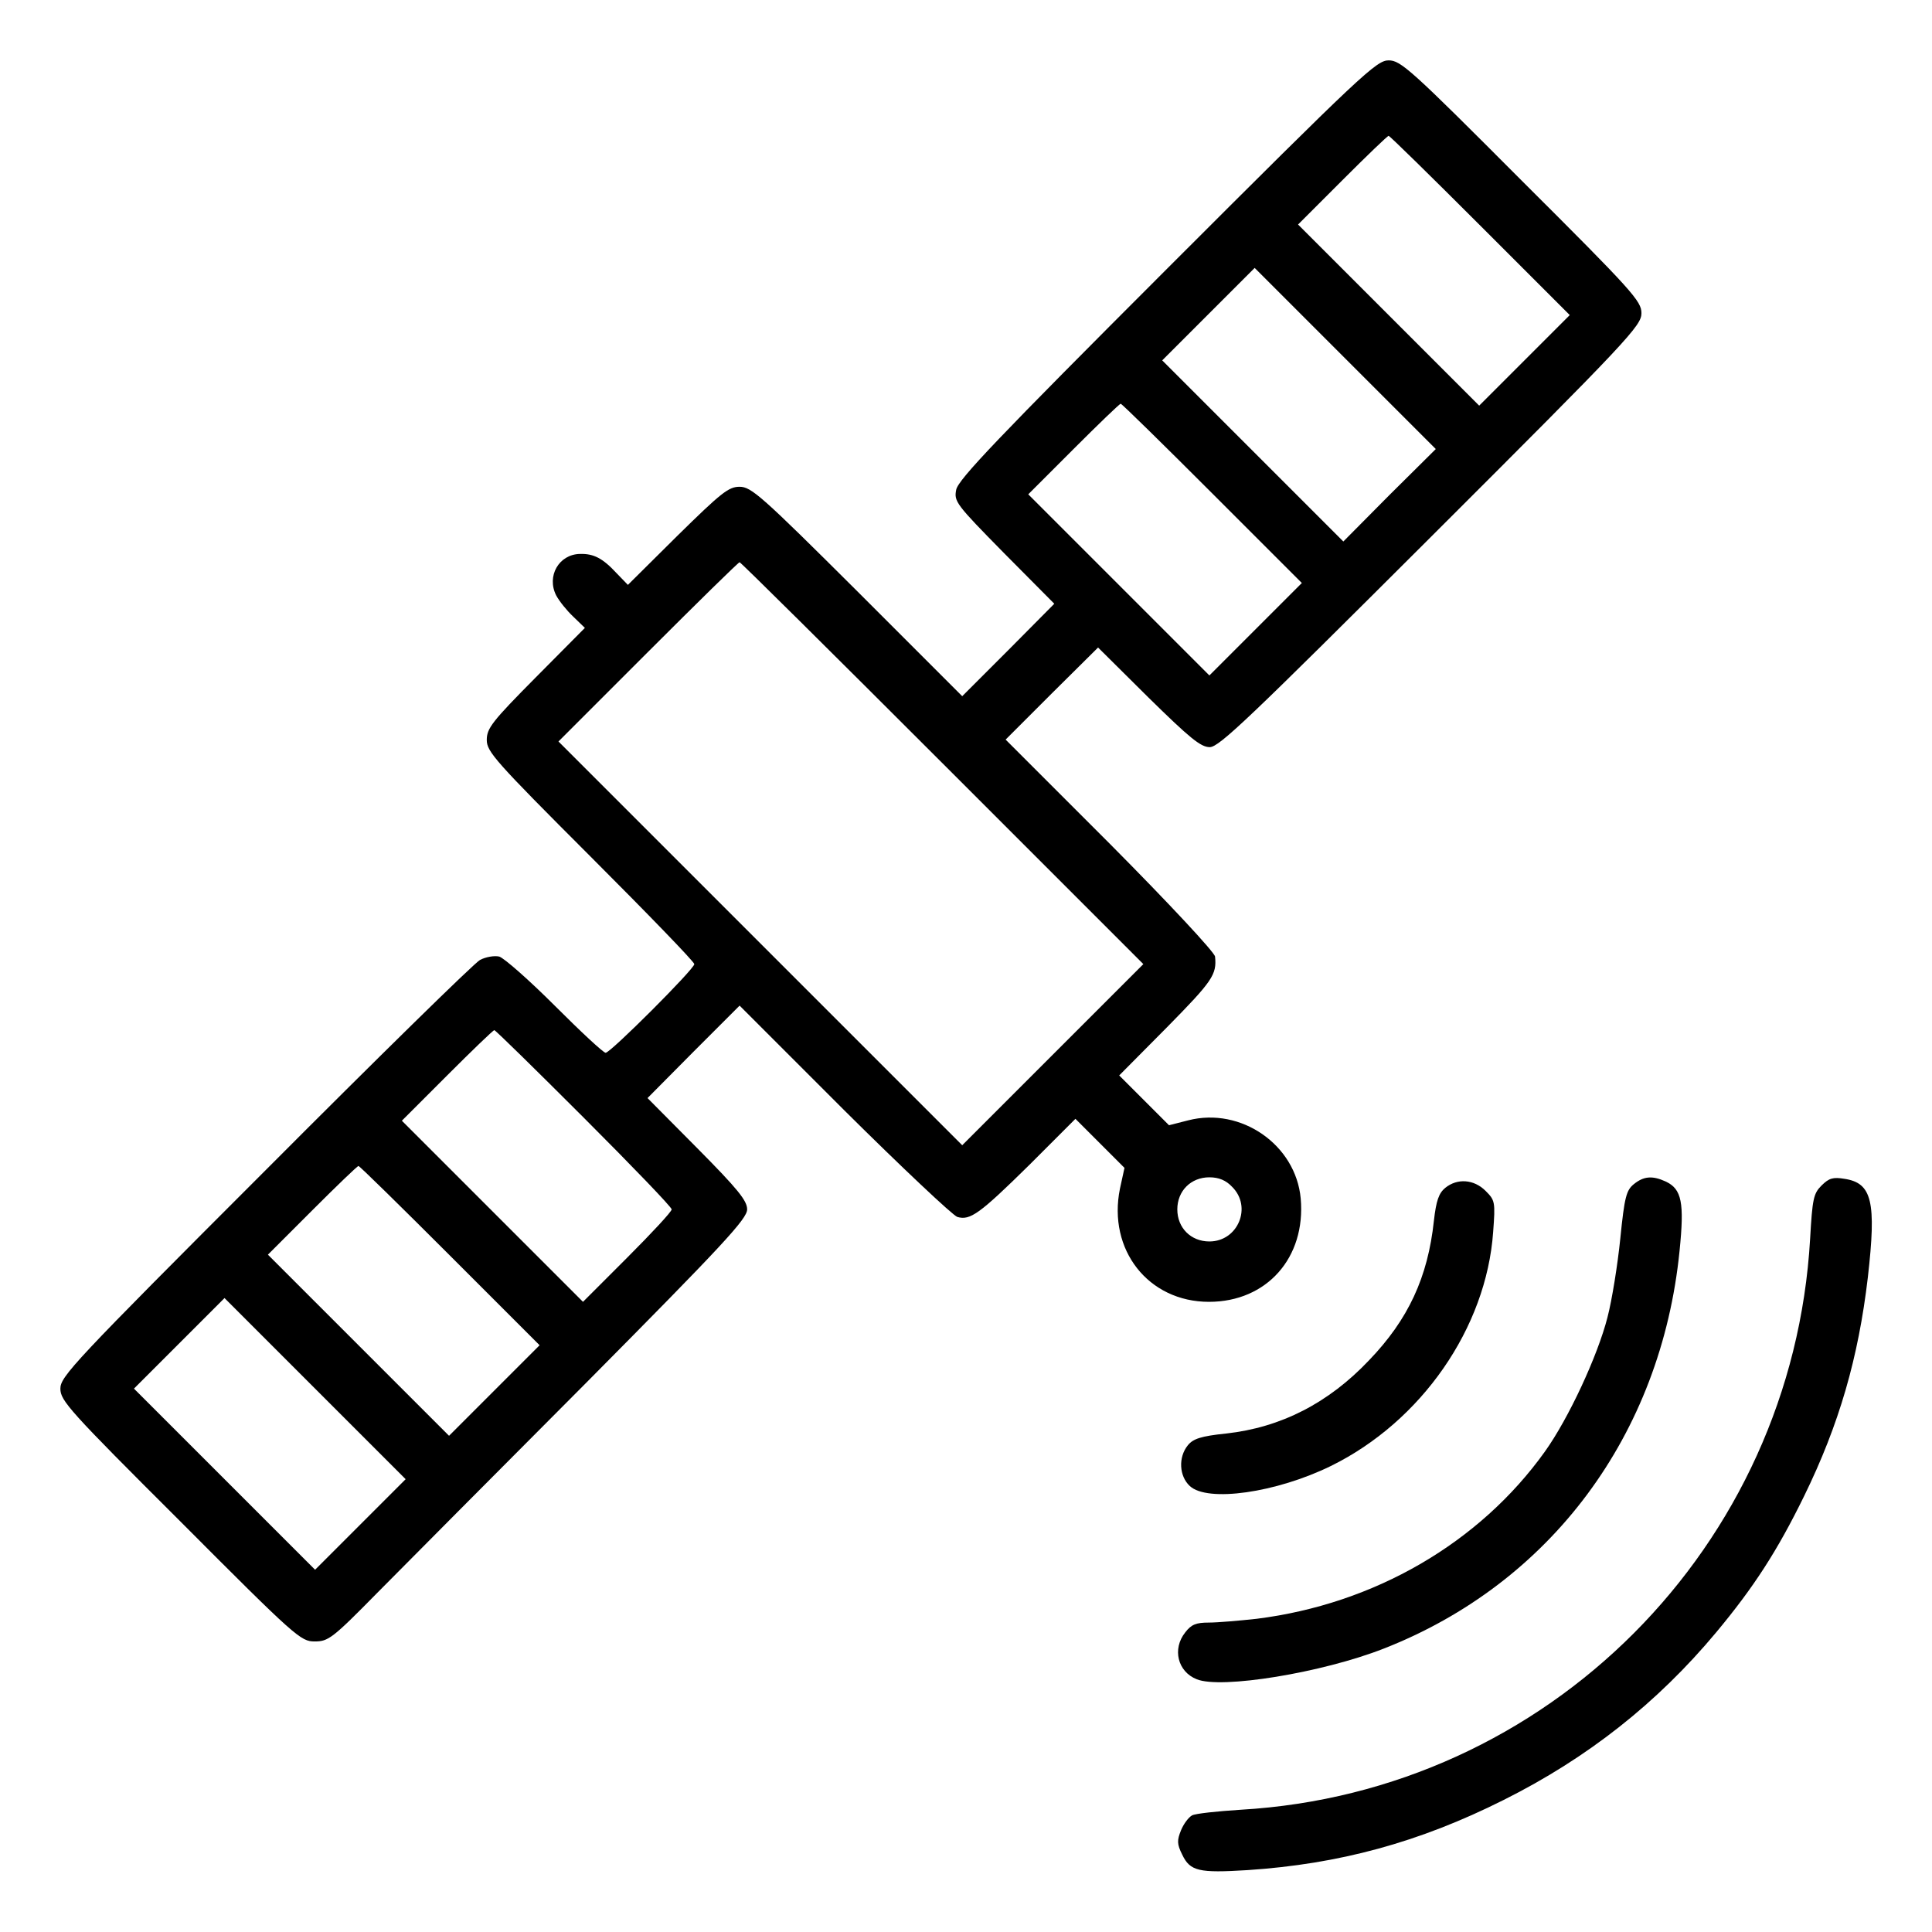
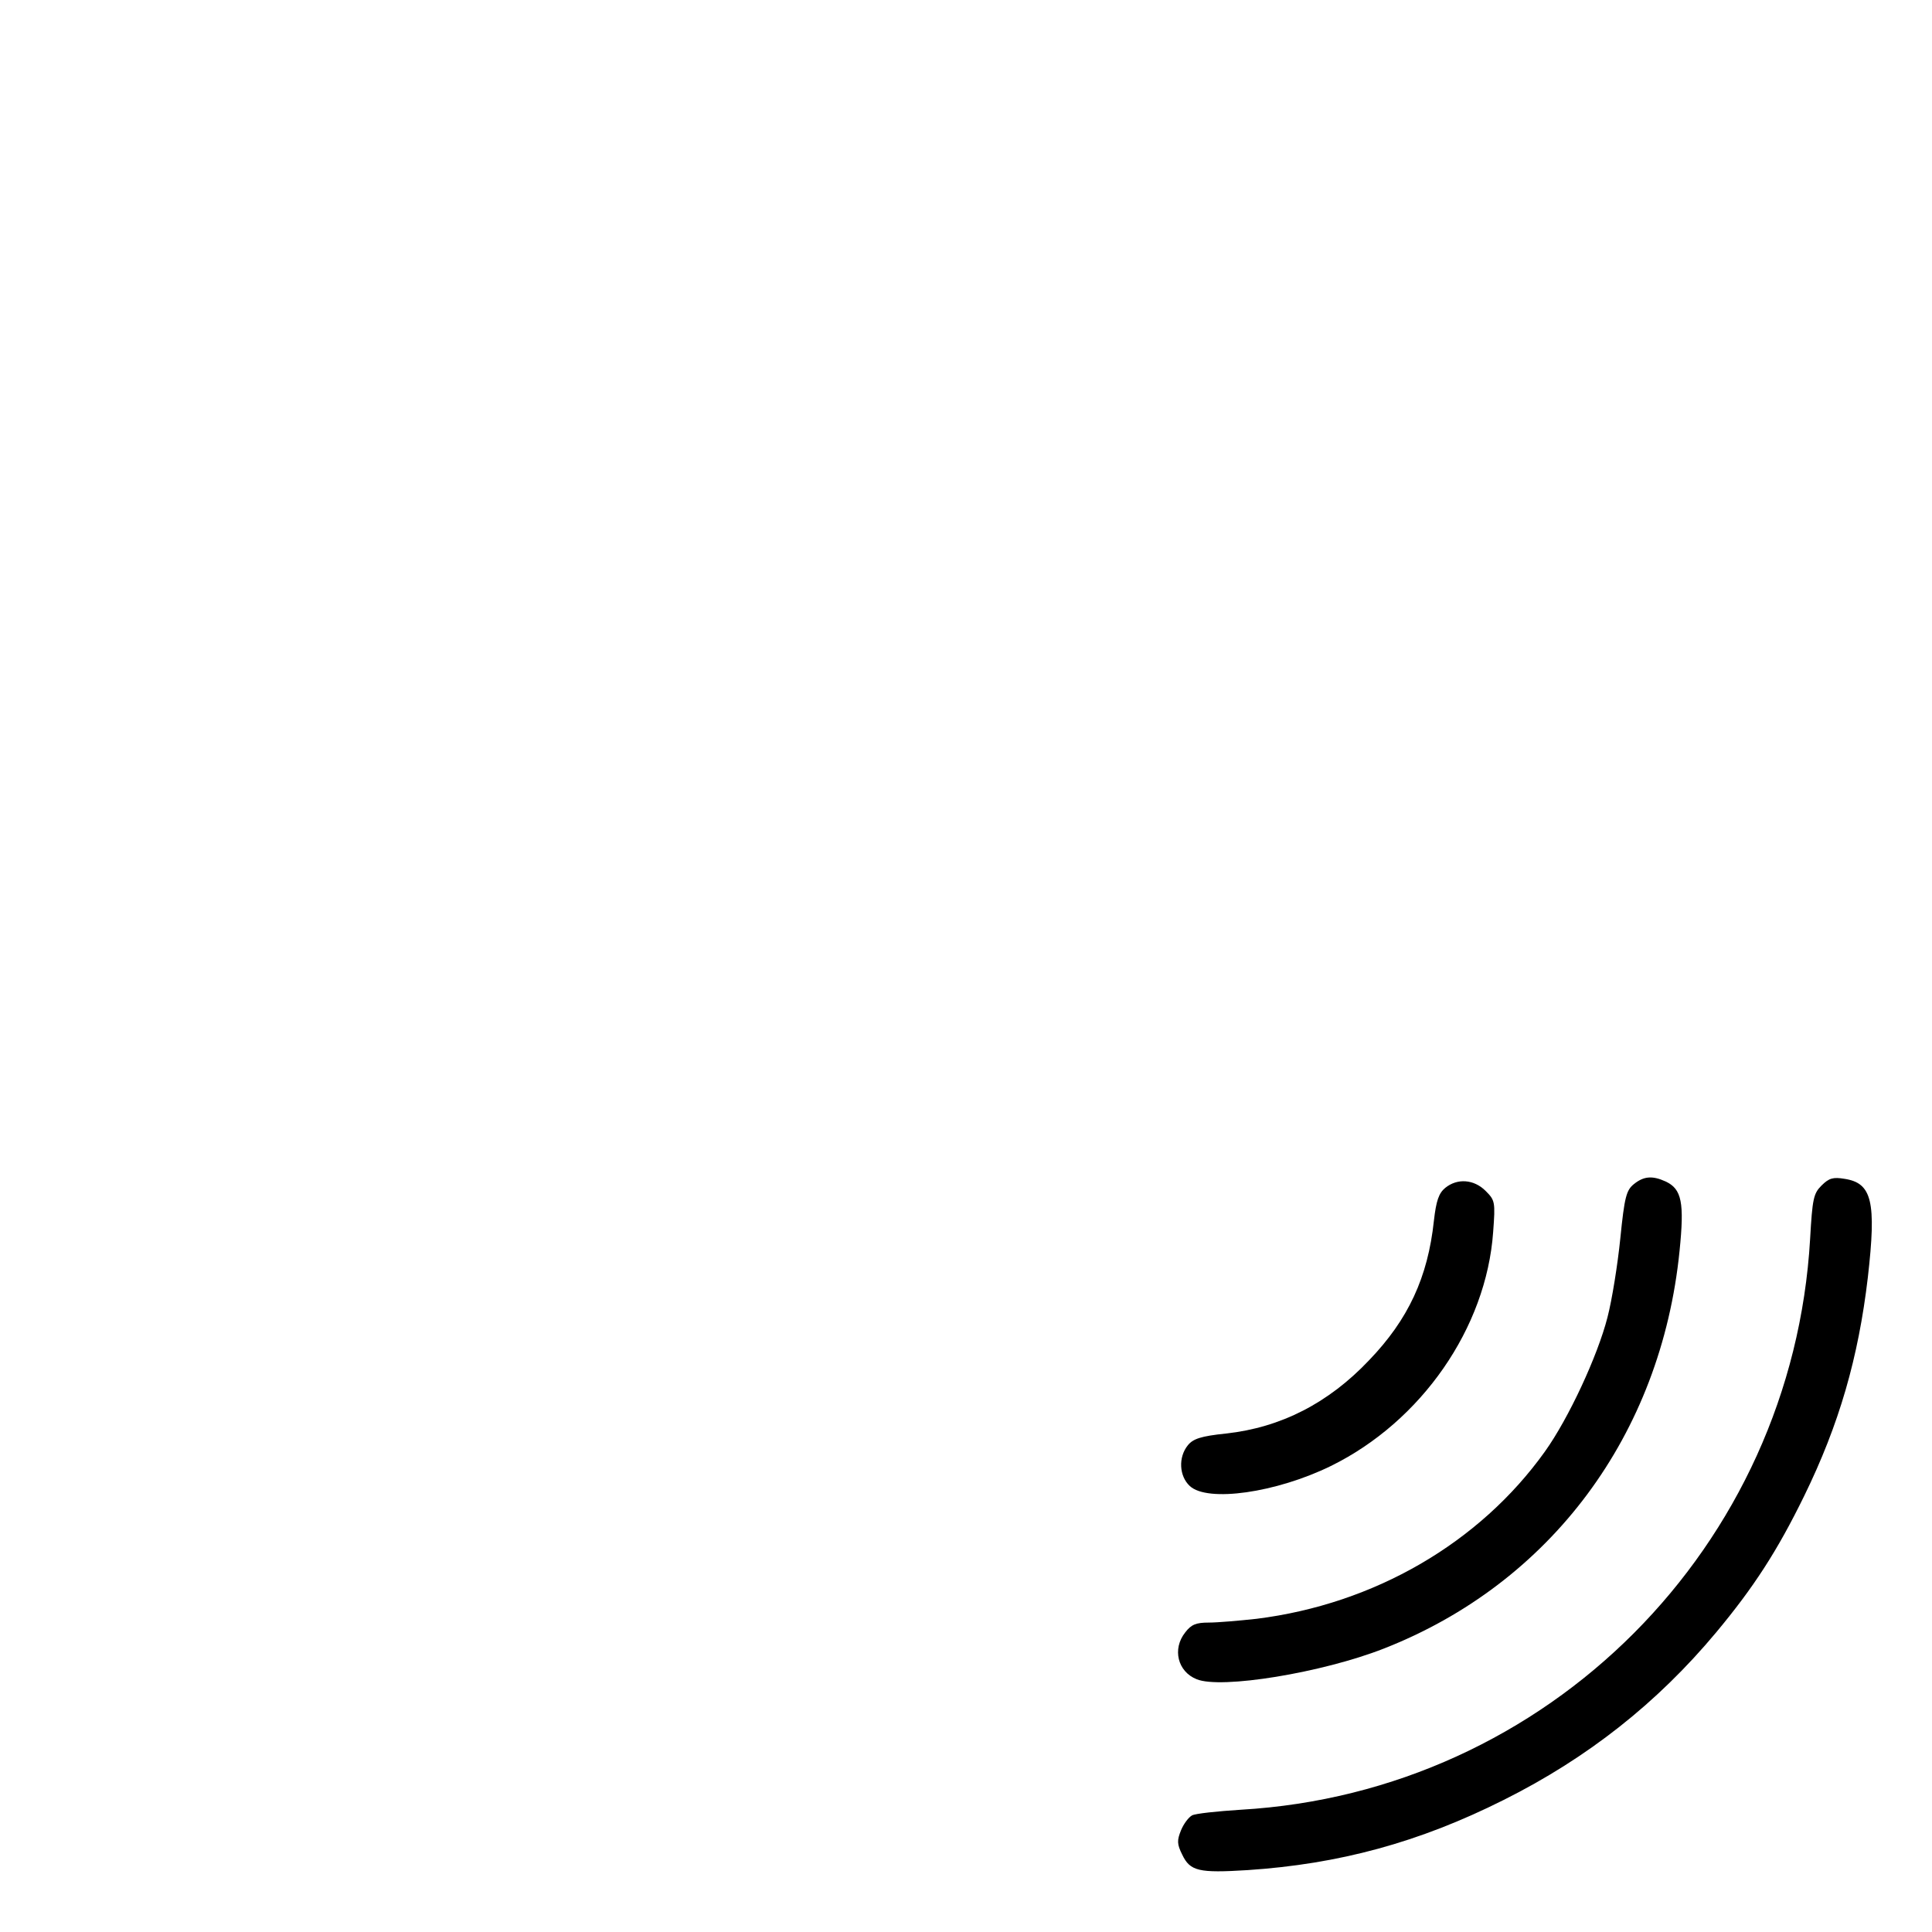
<svg xmlns="http://www.w3.org/2000/svg" version="1.0" width="512pt" height="512pt" viewBox="0 0 512 512" preserveAspectRatio="xMidYMid meet">
  <g transform="translate(0,512) scale(0.1,-0.1)" fill="#000000" stroke="none">
-     <path d="M3093 4408 c-448 -448 -554 -559 -559 -586 -6 -31 -1 -38 127 -168 l133 -134 -122 -123 -122 -122 -278 278 c-254 253 -281 277 -312 277 -29 0 -48 -15 -165 -130 l-131 -130 -30 31 c-37 40 -61 52 -97 51 -56 -1 -89 -59 -63 -110 8 -15 28 -40 45 -56 l31 -30 -130 -131 c-116 -117 -130 -135 -130 -166 0 -31 22 -56 275 -309 151 -151 275 -279 275 -285 0 -13 -222 -235 -235 -235 -6 0 -66 56 -134 124 -69 69 -135 127 -148 131 -13 3 -36 -1 -51 -9 -15 -8 -271 -259 -569 -558 -508 -508 -543 -546 -543 -578 0 -32 23 -58 318 -352 307 -308 319 -318 356 -318 36 0 47 8 165 128 69 70 319 321 554 557 364 367 427 435 427 460 0 23 -24 53 -132 162 l-132 133 122 123 122 122 277 -277 c153 -152 288 -279 300 -283 34 -10 59 8 191 138 l122 122 65 -65 65 -65 -12 -55 c-33 -162 75 -300 236 -300 153 0 257 117 243 274 -13 142 -158 243 -298 207 l-51 -13 -66 66 -66 66 127 128 c120 122 132 139 127 187 -1 11 -121 140 -278 298 l-277 277 122 122 123 122 133 -132 c110 -108 139 -132 163 -132 25 0 106 78 586 557 525 524 558 560 558 593 0 32 -22 57 -318 352 -294 295 -320 318 -352 318 -32 0 -70 -35 -587 -552z m830 114 l237 -237 -120 -120 -120 -120 -240 240 -240 240 117 117 c65 65 120 118 123 118 3 0 112 -107 243 -238z m-241 -714 l-122 -123 -240 240 -240 240 122 122 123 123 240 -240 240 -240 -123 -122z m-469 4 l237 -237 -123 -123 -122 -122 -240 240 -240 240 120 120 c66 66 122 120 125 120 3 0 112 -107 243 -238z m-715 -715 l532 -532 -240 -240 -240 -240 -535 535 -535 535 237 237 c131 131 240 238 243 238 3 0 245 -240 538 -533z m-951 -939 c128 -128 233 -237 233 -243 0 -6 -53 -63 -118 -128 l-117 -117 -240 240 -240 240 120 120 c66 66 122 120 125 120 3 0 110 -105 237 -232z m-354 -366 l237 -237 -120 -120 -120 -120 -240 240 -240 240 117 117 c65 65 120 118 123 118 3 0 112 -107 243 -238z m2072 183 c54 -53 16 -145 -60 -145 -49 0 -85 36 -85 85 0 49 36 85 85 85 25 0 44 -8 60 -25z m-2310 -895 l-120 -120 -240 240 -240 240 120 120 120 120 240 -240 240 -240 -120 -120z" />
    <path d="M4330 1982 c-20 -16 -25 -34 -36 -144 -7 -69 -22 -163 -34 -209 -26 -102 -103 -268 -166 -356 -173 -242 -452 -404 -764 -443 -46 -5 -103 -10 -127 -10 -33 0 -46 -5 -62 -26 -35 -44 -20 -104 30 -124 64 -27 333 17 496 81 442 173 735 566 784 1054 13 128 6 164 -37 184 -35 16 -58 14 -84 -7z" />
    <path d="M4827 1978 c-21 -21 -24 -35 -30 -141 -47 -816 -695 -1466 -1509 -1513 -62 -4 -120 -10 -129 -15 -9 -5 -22 -22 -29 -39 -11 -27 -11 -37 3 -65 21 -44 44 -49 173 -41 242 16 454 73 679 186 222 111 407 257 563 444 100 120 162 216 233 361 93 190 144 367 169 580 23 201 11 250 -62 261 -30 5 -41 2 -61 -18z" />
    <path d="M3830 1972 c-17 -14 -24 -34 -30 -87 -16 -150 -68 -262 -172 -370 -107 -113 -233 -178 -379 -194 -67 -7 -87 -14 -101 -31 -26 -32 -23 -82 5 -108 47 -44 229 -18 374 53 240 118 412 366 430 620 6 80 5 84 -20 109 -31 31 -75 34 -107 8z" />
  </g>
</svg>